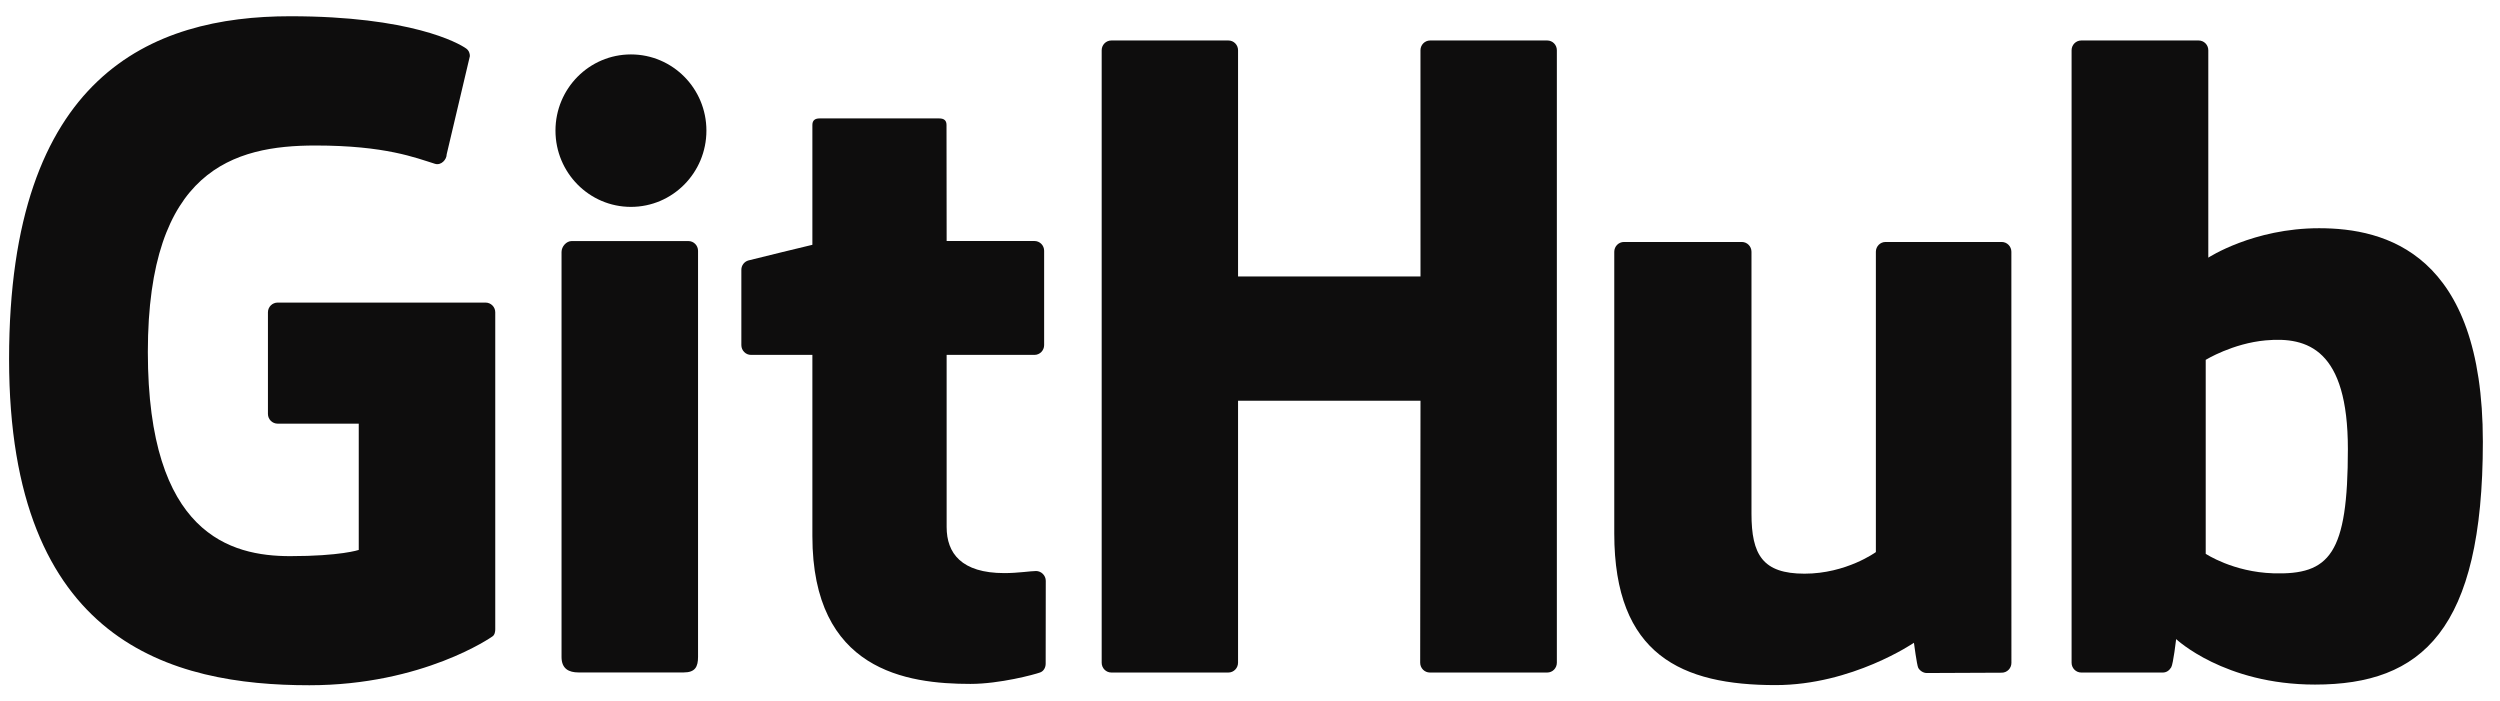
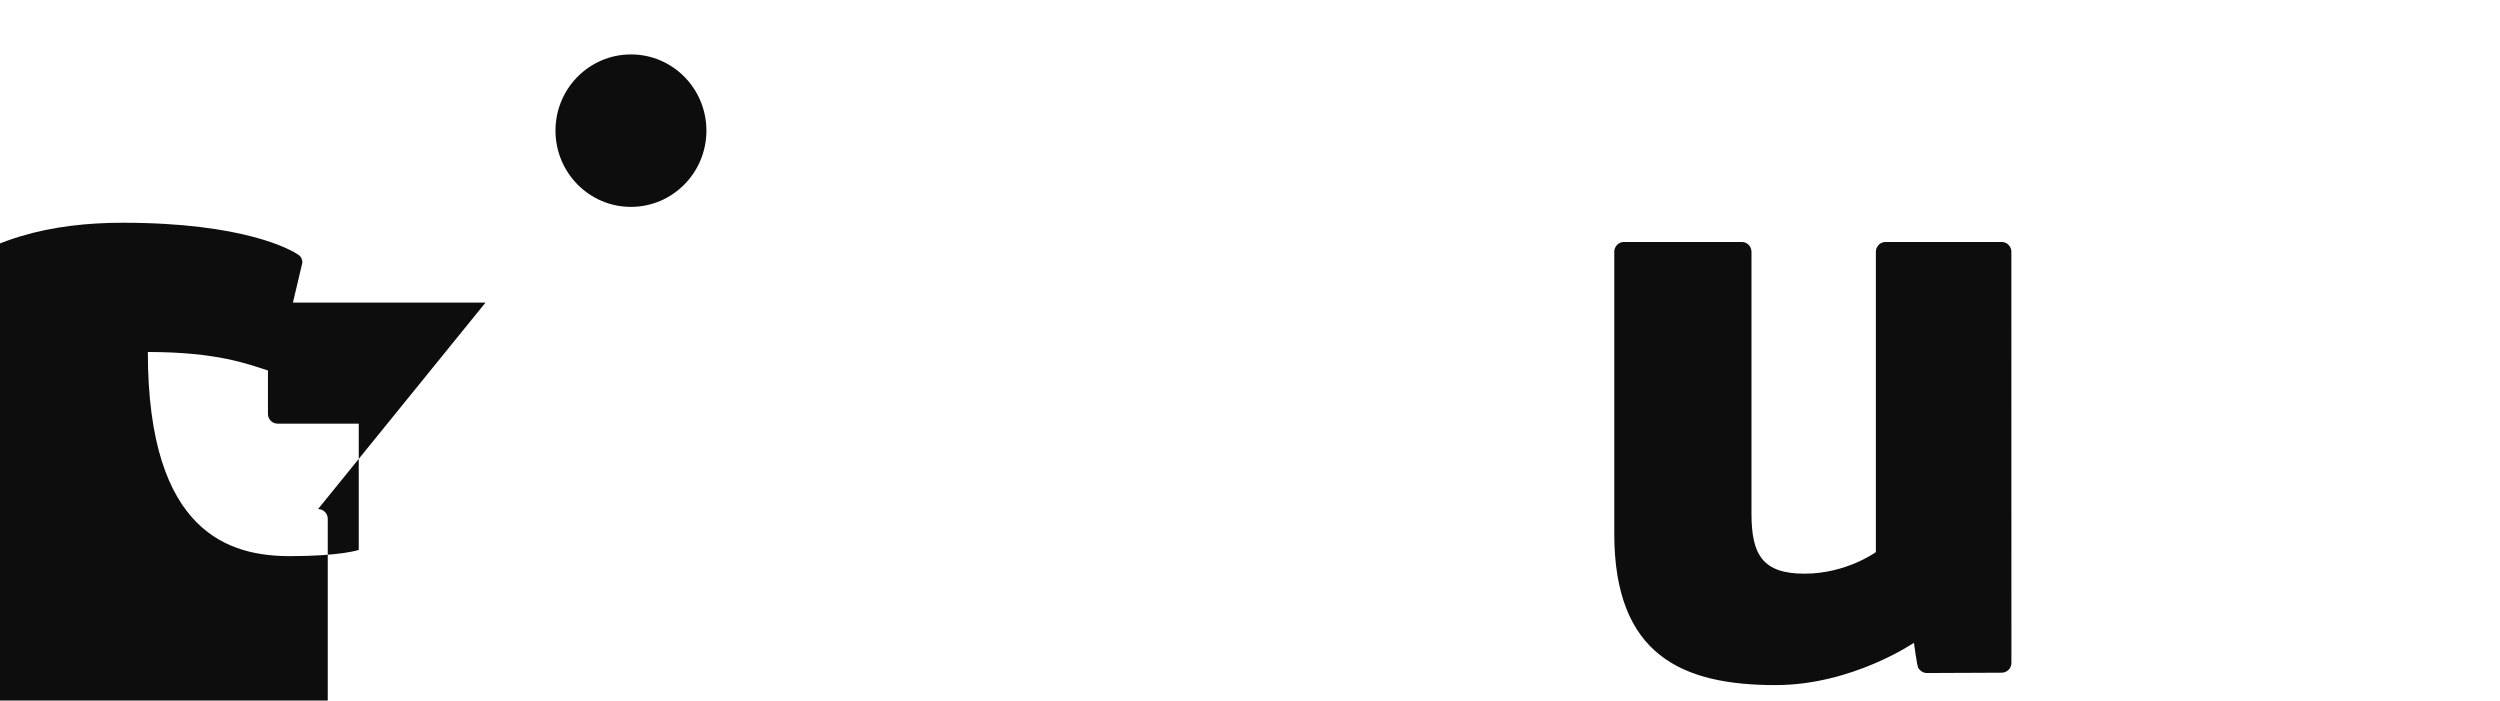
<svg xmlns="http://www.w3.org/2000/svg" xmlns:ns1="http://www.serif.com/" width="100%" height="100%" viewBox="0 0 364 102" version="1.1" xml:space="preserve" style="fill-rule:evenodd;clip-rule:evenodd;stroke-linejoin:round;stroke-miterlimit:2;">
  <rect id="Artboard1" x="0" y="0" width="363.332" height="101.627" style="fill:none;" />
  <g id="Layer-1" ns1:id="Layer 1">
-     <path d="M70.694,44.056l-30.267,0c-0.781,0 -1.415,0.634 -1.415,1.415l0,14.798c0,0.781 0.634,1.416 1.415,1.416l11.807,0l0,18.386c0,0 -2.651,0.903 -9.981,0.903c-8.647,0 -20.727,-3.159 -20.727,-29.723c0,-26.569 12.579,-30.065 24.388,-30.065c10.222,0 14.626,1.8 17.428,2.667c0.881,0.269 1.695,-0.607 1.695,-1.388l3.377,-14.298c0,-0.366 -0.124,-0.806 -0.54,-1.105c-1.138,-0.812 -8.081,-4.697 -25.621,-4.697c-20.205,0 -40.932,8.597 -40.932,49.922c0,41.326 23.73,47.484 43.727,47.484c16.557,0 26.601,-7.075 26.601,-7.075c0.414,-0.228 0.459,-0.807 0.459,-1.072l0,-46.153c0,-0.781 -0.633,-1.415 -1.414,-1.415" style="fill:#0e0d0d;fill-rule:nonzero;" />
-     <path d="M226.678,7.317c-0,-0.787 -0.624,-1.423 -1.405,-1.423l-17.042,-0c-0.779,-0 -1.411,0.636 -1.411,1.423c-0,0.004 0.004,32.935 0.004,32.935l-26.564,-0l-0,-32.935c-0,-0.787 -0.627,-1.423 -1.407,-1.423l-17.041,-0c-0.775,-0 -1.407,0.636 -1.407,1.423l-0,89.178c-0,0.786 0.632,1.426 1.407,1.426l17.041,-0c0.78,-0 1.407,-0.64 1.407,-1.426l-0,-38.145l26.564,-0c-0,-0 -0.046,38.142 -0.046,38.145c-0,0.786 0.631,1.426 1.412,1.426l17.082,-0c0.78,-0 1.404,-0.64 1.406,-1.426l-0,-89.178Z" style="fill:#0e0d0d;fill-rule:nonzero;" />
+     <path d="M70.694,44.056l-30.267,0c-0.781,0 -1.415,0.634 -1.415,1.415l0,14.798c0,0.781 0.634,1.416 1.415,1.416l11.807,0l0,18.386c0,0 -2.651,0.903 -9.981,0.903c-8.647,0 -20.727,-3.159 -20.727,-29.723c10.222,0 14.626,1.8 17.428,2.667c0.881,0.269 1.695,-0.607 1.695,-1.388l3.377,-14.298c0,-0.366 -0.124,-0.806 -0.54,-1.105c-1.138,-0.812 -8.081,-4.697 -25.621,-4.697c-20.205,0 -40.932,8.597 -40.932,49.922c0,41.326 23.73,47.484 43.727,47.484c16.557,0 26.601,-7.075 26.601,-7.075c0.414,-0.228 0.459,-0.807 0.459,-1.072l0,-46.153c0,-0.781 -0.633,-1.415 -1.414,-1.415" style="fill:#0e0d0d;fill-rule:nonzero;" />
    <path d="M102.854,19.019c-0,-6.136 -4.92,-11.095 -10.99,-11.095c-6.064,-0 -10.987,4.959 -10.987,11.095c-0,6.13 4.923,11.103 10.987,11.103c6.07,-0 10.99,-4.973 10.99,-11.103" style="fill:#0e0d0d;fill-rule:nonzero;" />
-     <path d="M101.635,95.632l-0,-59.114c-0,-0.781 -0.63,-1.42 -1.41,-1.42l-16.988,-0c-0.78,-0 -1.477,0.803 -1.477,1.585l-0,58.977c-0,1.732 1.08,2.248 2.478,2.248l15.306,-0c1.679,-0 2.091,-0.825 2.091,-2.276Z" style="fill:#0e0d0d;fill-rule:nonzero;" />
    <path d="M291.445,35.232l-16.911,-0c-0.776,-0 -1.407,0.639 -1.407,1.426l0,43.726c0,-0 -4.297,3.144 -10.395,3.144c-6.098,-0 -7.716,-2.767 -7.716,-8.738l0,-38.132c0,-0.787 -0.63,-1.426 -1.406,-1.426l-17.164,-0c-0.774,-0 -1.409,0.639 -1.409,1.426l0,41.019c0,17.735 9.884,22.074 23.481,22.074c11.156,-0 20.15,-6.163 20.15,-6.163c0,-0 0.427,3.248 0.622,3.633c0.193,0.384 0.698,0.772 1.244,0.772l10.919,-0.048c0.774,-0 1.409,-0.64 1.409,-1.424l-0.006,-59.863c0,-0.787 -0.632,-1.426 -1.411,-1.426" style="fill:#0e0d0d;fill-rule:nonzero;" />
-     <path d="M330.997,83.474c-5.866,-0.179 -9.845,-2.84 -9.845,-2.84l0,-28.241c0,-0 3.925,-2.406 8.741,-2.836c6.09,-0.545 11.958,1.294 11.958,15.822c0,15.319 -2.648,18.343 -10.854,18.095m6.67,-50.245c-9.605,-0 -16.138,4.286 -16.138,4.286l0,-30.198c0,-0.787 -0.63,-1.423 -1.406,-1.423l-17.091,-0c-0.777,-0 -1.408,0.636 -1.408,1.423l0,89.178c0,0.787 0.631,1.427 1.41,1.427l11.858,-0c0.534,-0 0.938,-0.276 1.237,-0.758c0.295,-0.479 0.72,-4.111 0.72,-4.111c0,-0 6.988,6.622 20.217,6.622c15.532,-0 24.439,-7.878 24.439,-35.366c0,-27.488 -14.226,-31.08 -23.838,-31.08" style="fill:#0e0d0d;fill-rule:nonzero;" />
-     <path d="M150.615,35.09l-12.784,-0c-0,-0 -0.019,-16.885 -0.019,-16.889c-0,-0.639 -0.329,-0.959 -1.069,-0.959l-17.42,-0c-0.677,-0 -1.041,0.299 -1.041,0.95l-0,17.452c-0,-0 -8.73,2.107 -9.32,2.278c-0.588,0.17 -1.021,0.712 -1.021,1.359l-0,10.967c-0,0.788 0.63,1.425 1.409,1.425l8.932,-0l-0,26.384c-0,19.596 13.746,21.521 23.021,21.521c4.239,-0 9.309,-1.361 10.146,-1.67c0.506,-0.186 0.801,-0.71 0.801,-1.278l0.014,-12.065c-0,-0.787 -0.665,-1.424 -1.413,-1.424c-0.745,-0 -2.651,0.303 -4.613,0.303c-6.279,-0 -8.407,-2.919 -8.407,-6.698c-0,-3.777 -0.001,-25.073 -0.001,-25.073l12.785,-0c0.779,-0 1.411,-0.637 1.411,-1.425l-0,-13.737c-0,-0.787 -0.632,-1.421 -1.411,-1.421" style="fill:#0e0d0d;fill-rule:nonzero;" />
  </g>
</svg>